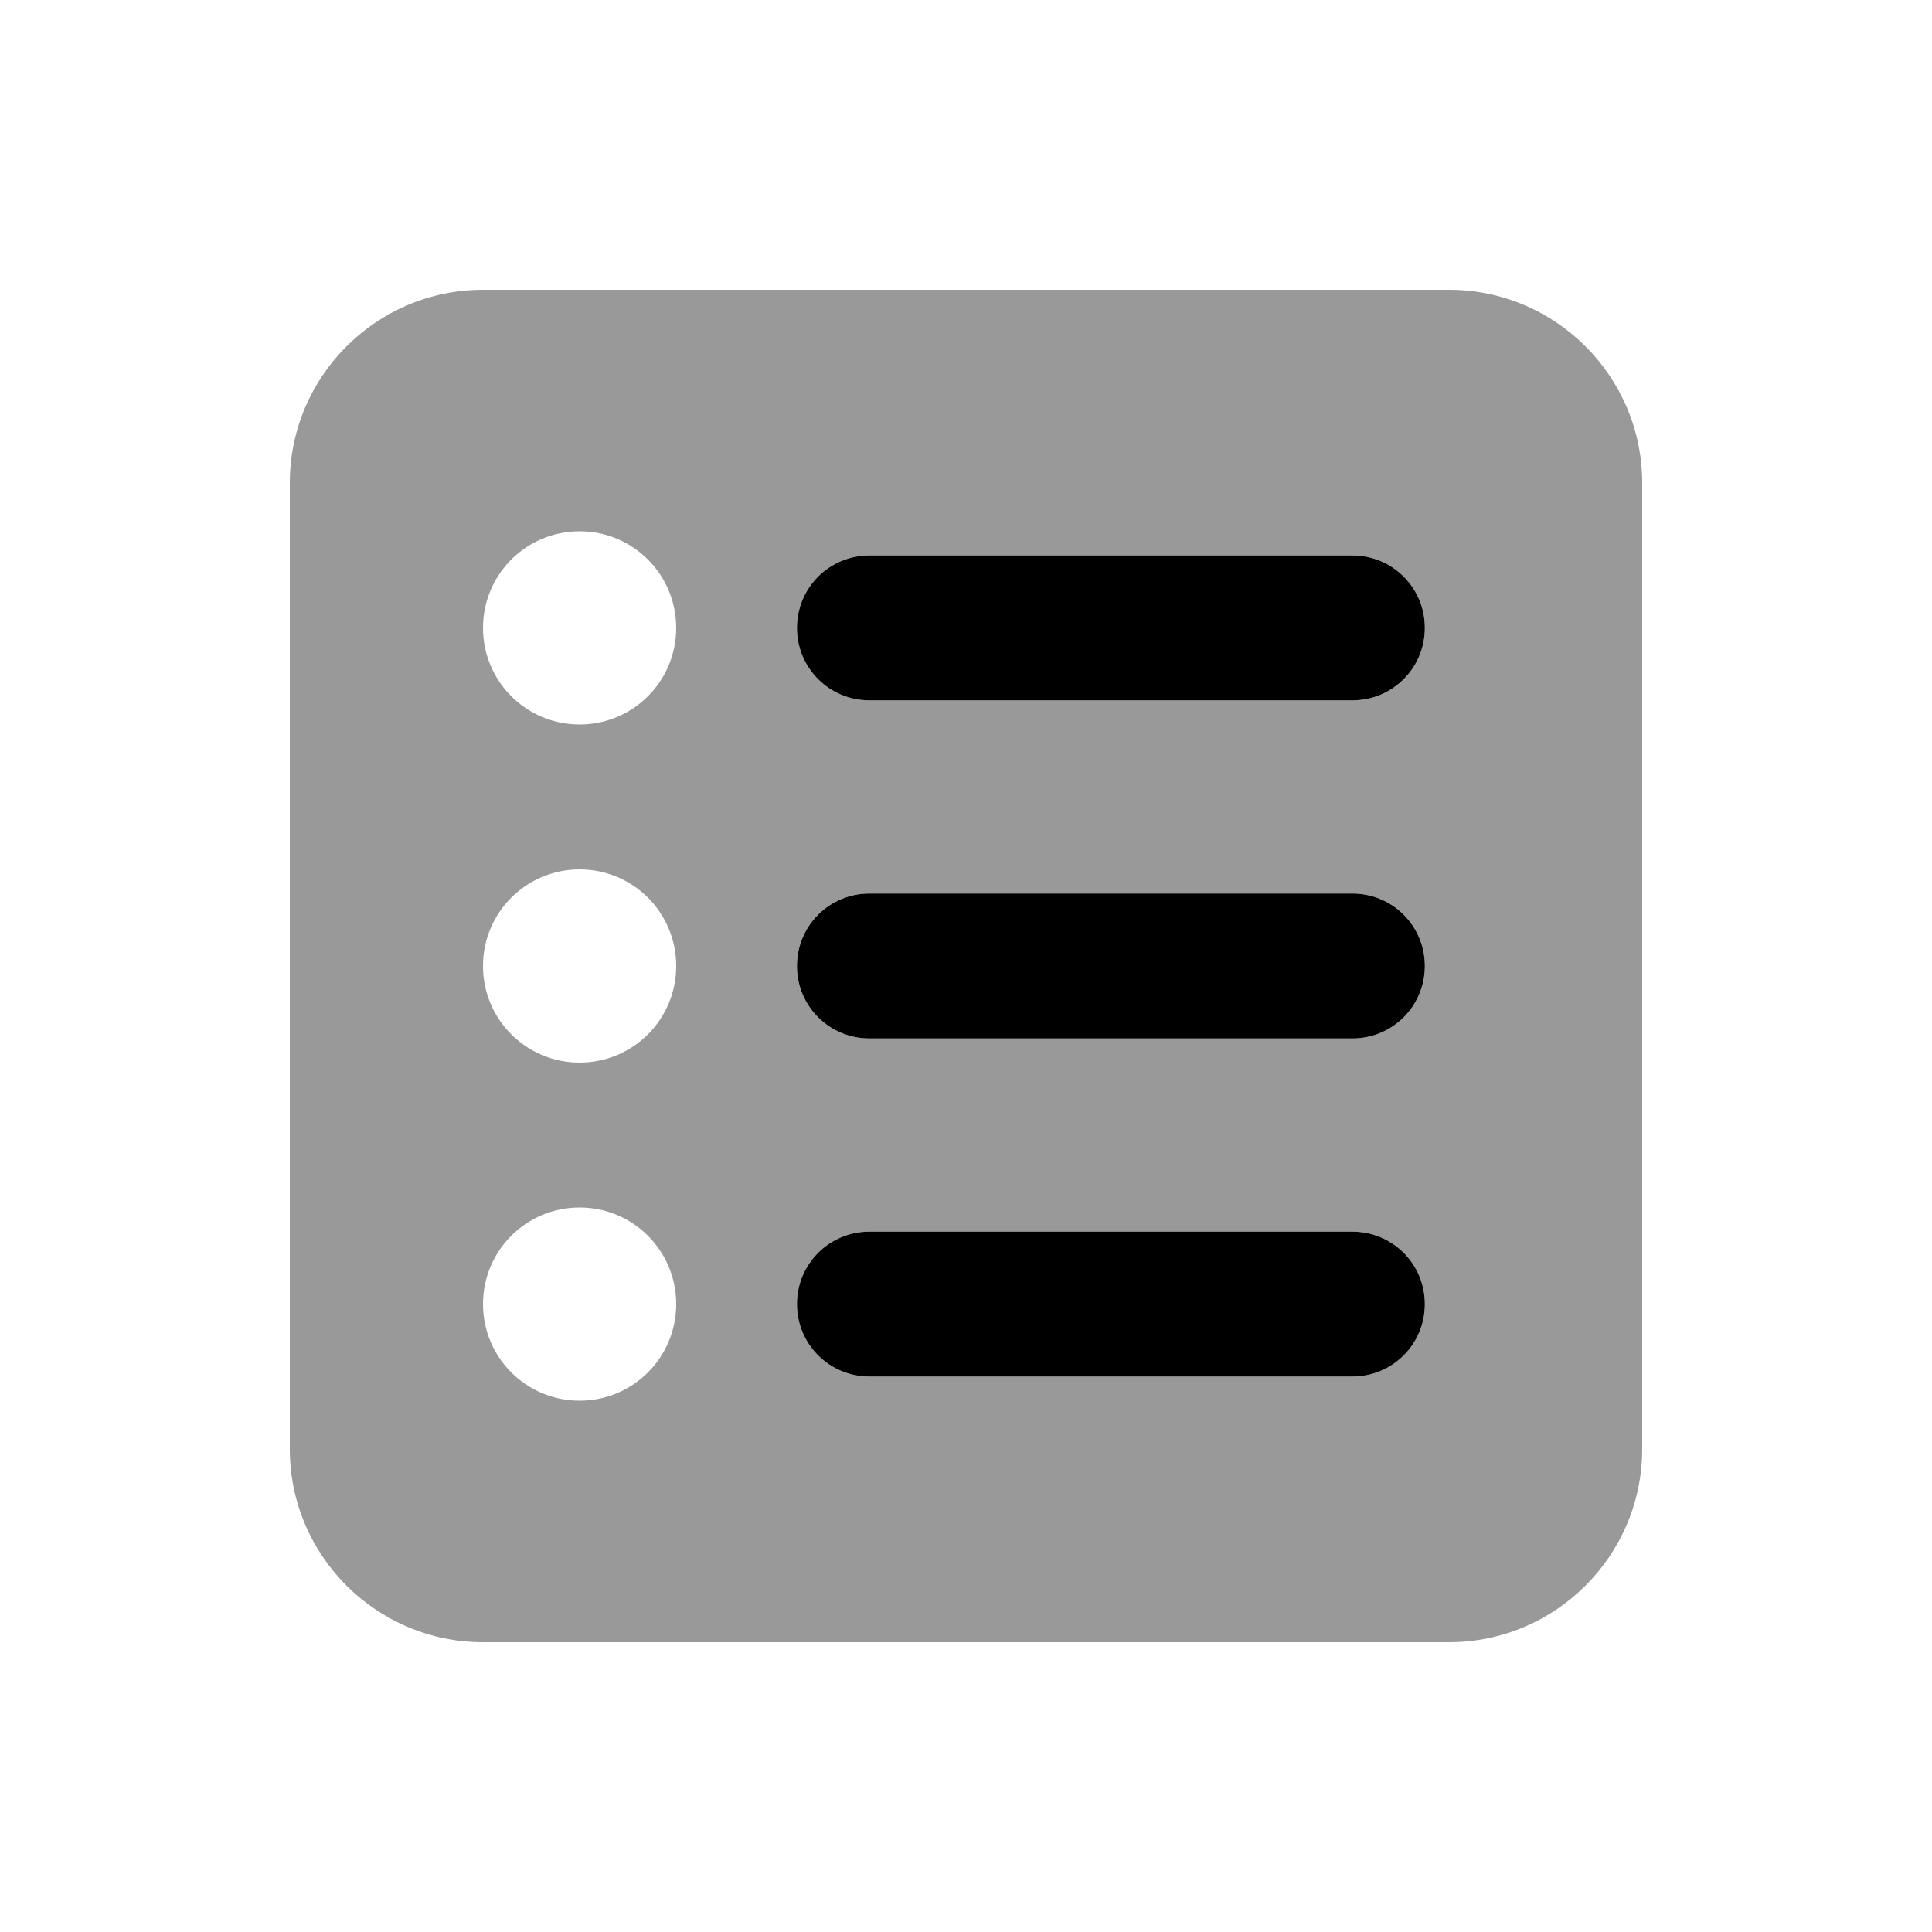
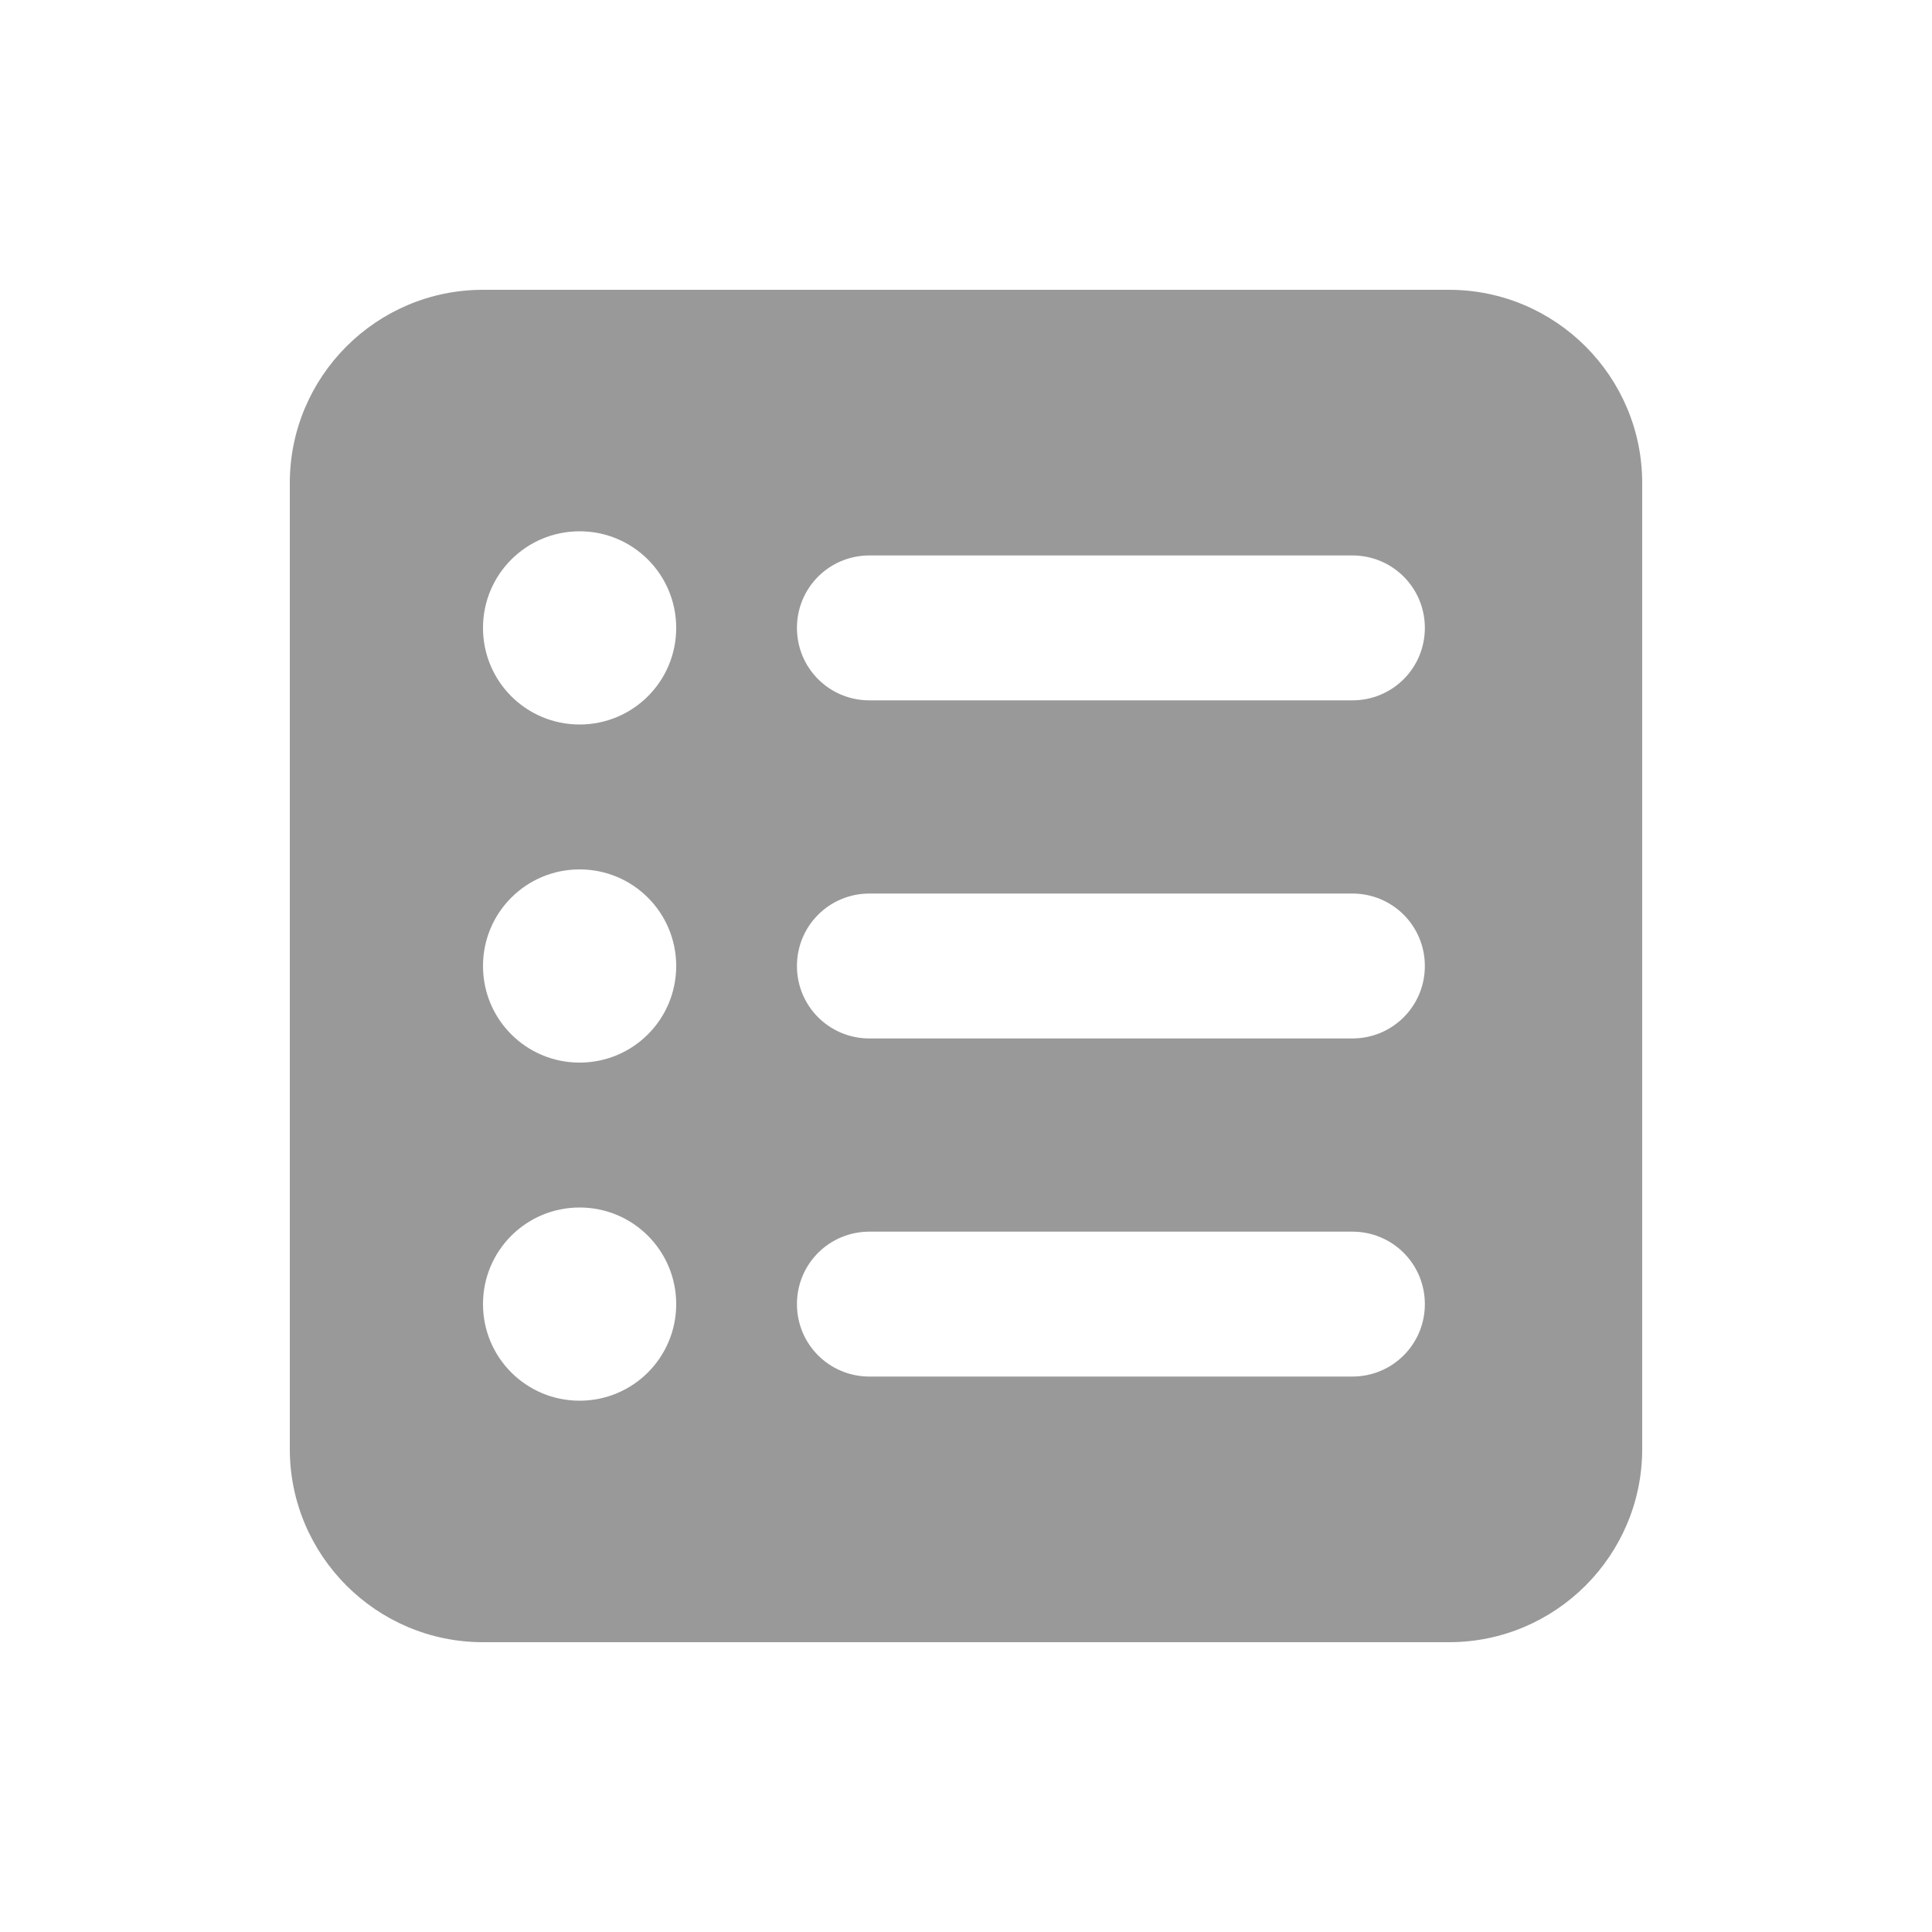
<svg xmlns="http://www.w3.org/2000/svg" viewBox="0 0 640 640">
  <path opacity=".4" fill="currentColor" d="M96 160L96 480C96 515.3 124.7 544 160 544L480 544C515.3 544 544 515.3 544 480L544 160C544 124.7 515.3 96 480 96L160 96C124.7 96 96 124.7 96 160zM224 208C224 225.7 209.7 240 192 240C174.3 240 160 225.7 160 208C160 190.3 174.3 176 192 176C209.7 176 224 190.3 224 208zM224 320C224 337.7 209.7 352 192 352C174.3 352 160 337.7 160 320C160 302.3 174.3 288 192 288C209.7 288 224 302.3 224 320zM224 432C224 449.7 209.7 464 192 464C174.3 464 160 449.7 160 432C160 414.3 174.3 400 192 400C209.7 400 224 414.3 224 432zM264 208C264 194.7 274.7 184 288 184L448 184C461.3 184 472 194.7 472 208C472 221.3 461.3 232 448 232L288 232C274.7 232 264 221.3 264 208zM264 320C264 306.7 274.7 296 288 296L448 296C461.3 296 472 306.7 472 320C472 333.3 461.3 344 448 344L288 344C274.7 344 264 333.3 264 320zM264 432C264 418.7 274.7 408 288 408L448 408C461.3 408 472 418.7 472 432C472 445.3 461.3 456 448 456L288 456C274.7 456 264 445.3 264 432z" />
-   <path fill="currentColor" d="M264 208C264 194.7 274.7 184 288 184L448 184C461.3 184 472 194.7 472 208C472 221.3 461.3 232 448 232L288 232C274.7 232 264 221.3 264 208zM264 432C264 418.7 274.7 408 288 408L448 408C461.3 408 472 418.7 472 432C472 445.3 461.3 456 448 456L288 456C274.7 456 264 445.3 264 432zM288 296L448 296C461.3 296 472 306.7 472 320C472 333.3 461.3 344 448 344L288 344C274.7 344 264 333.3 264 320C264 306.7 274.7 296 288 296z" />
</svg>